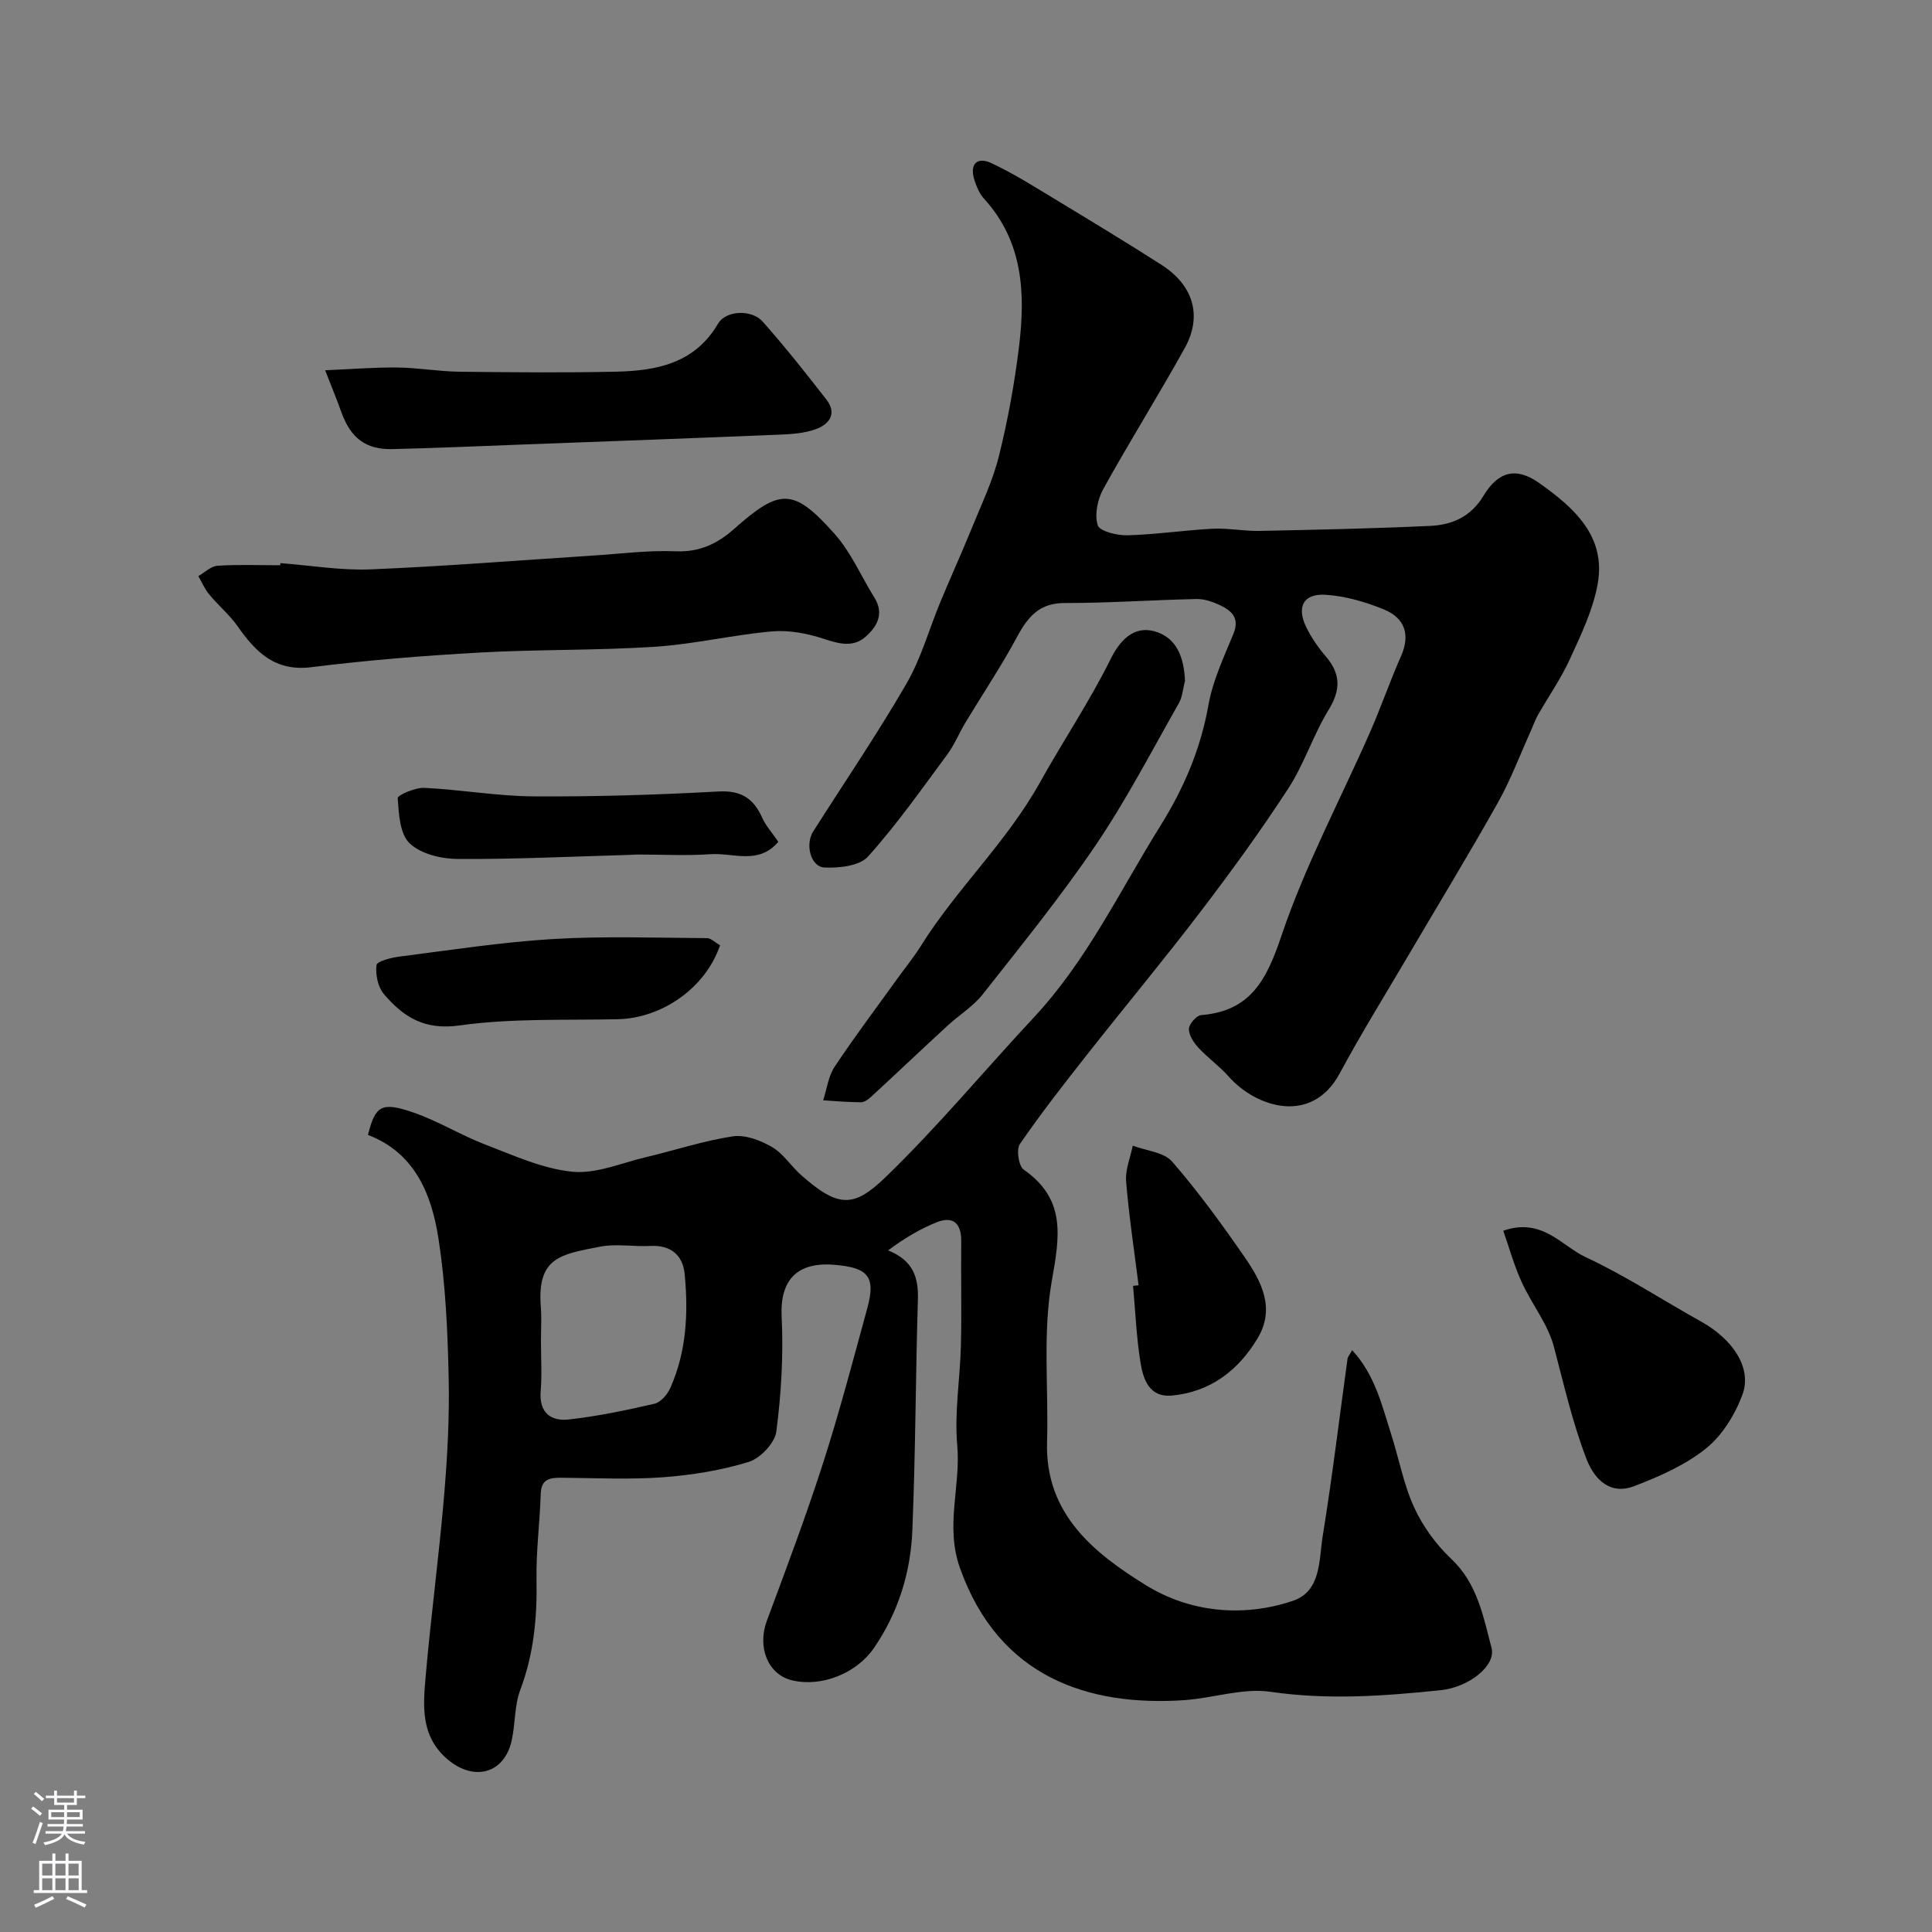
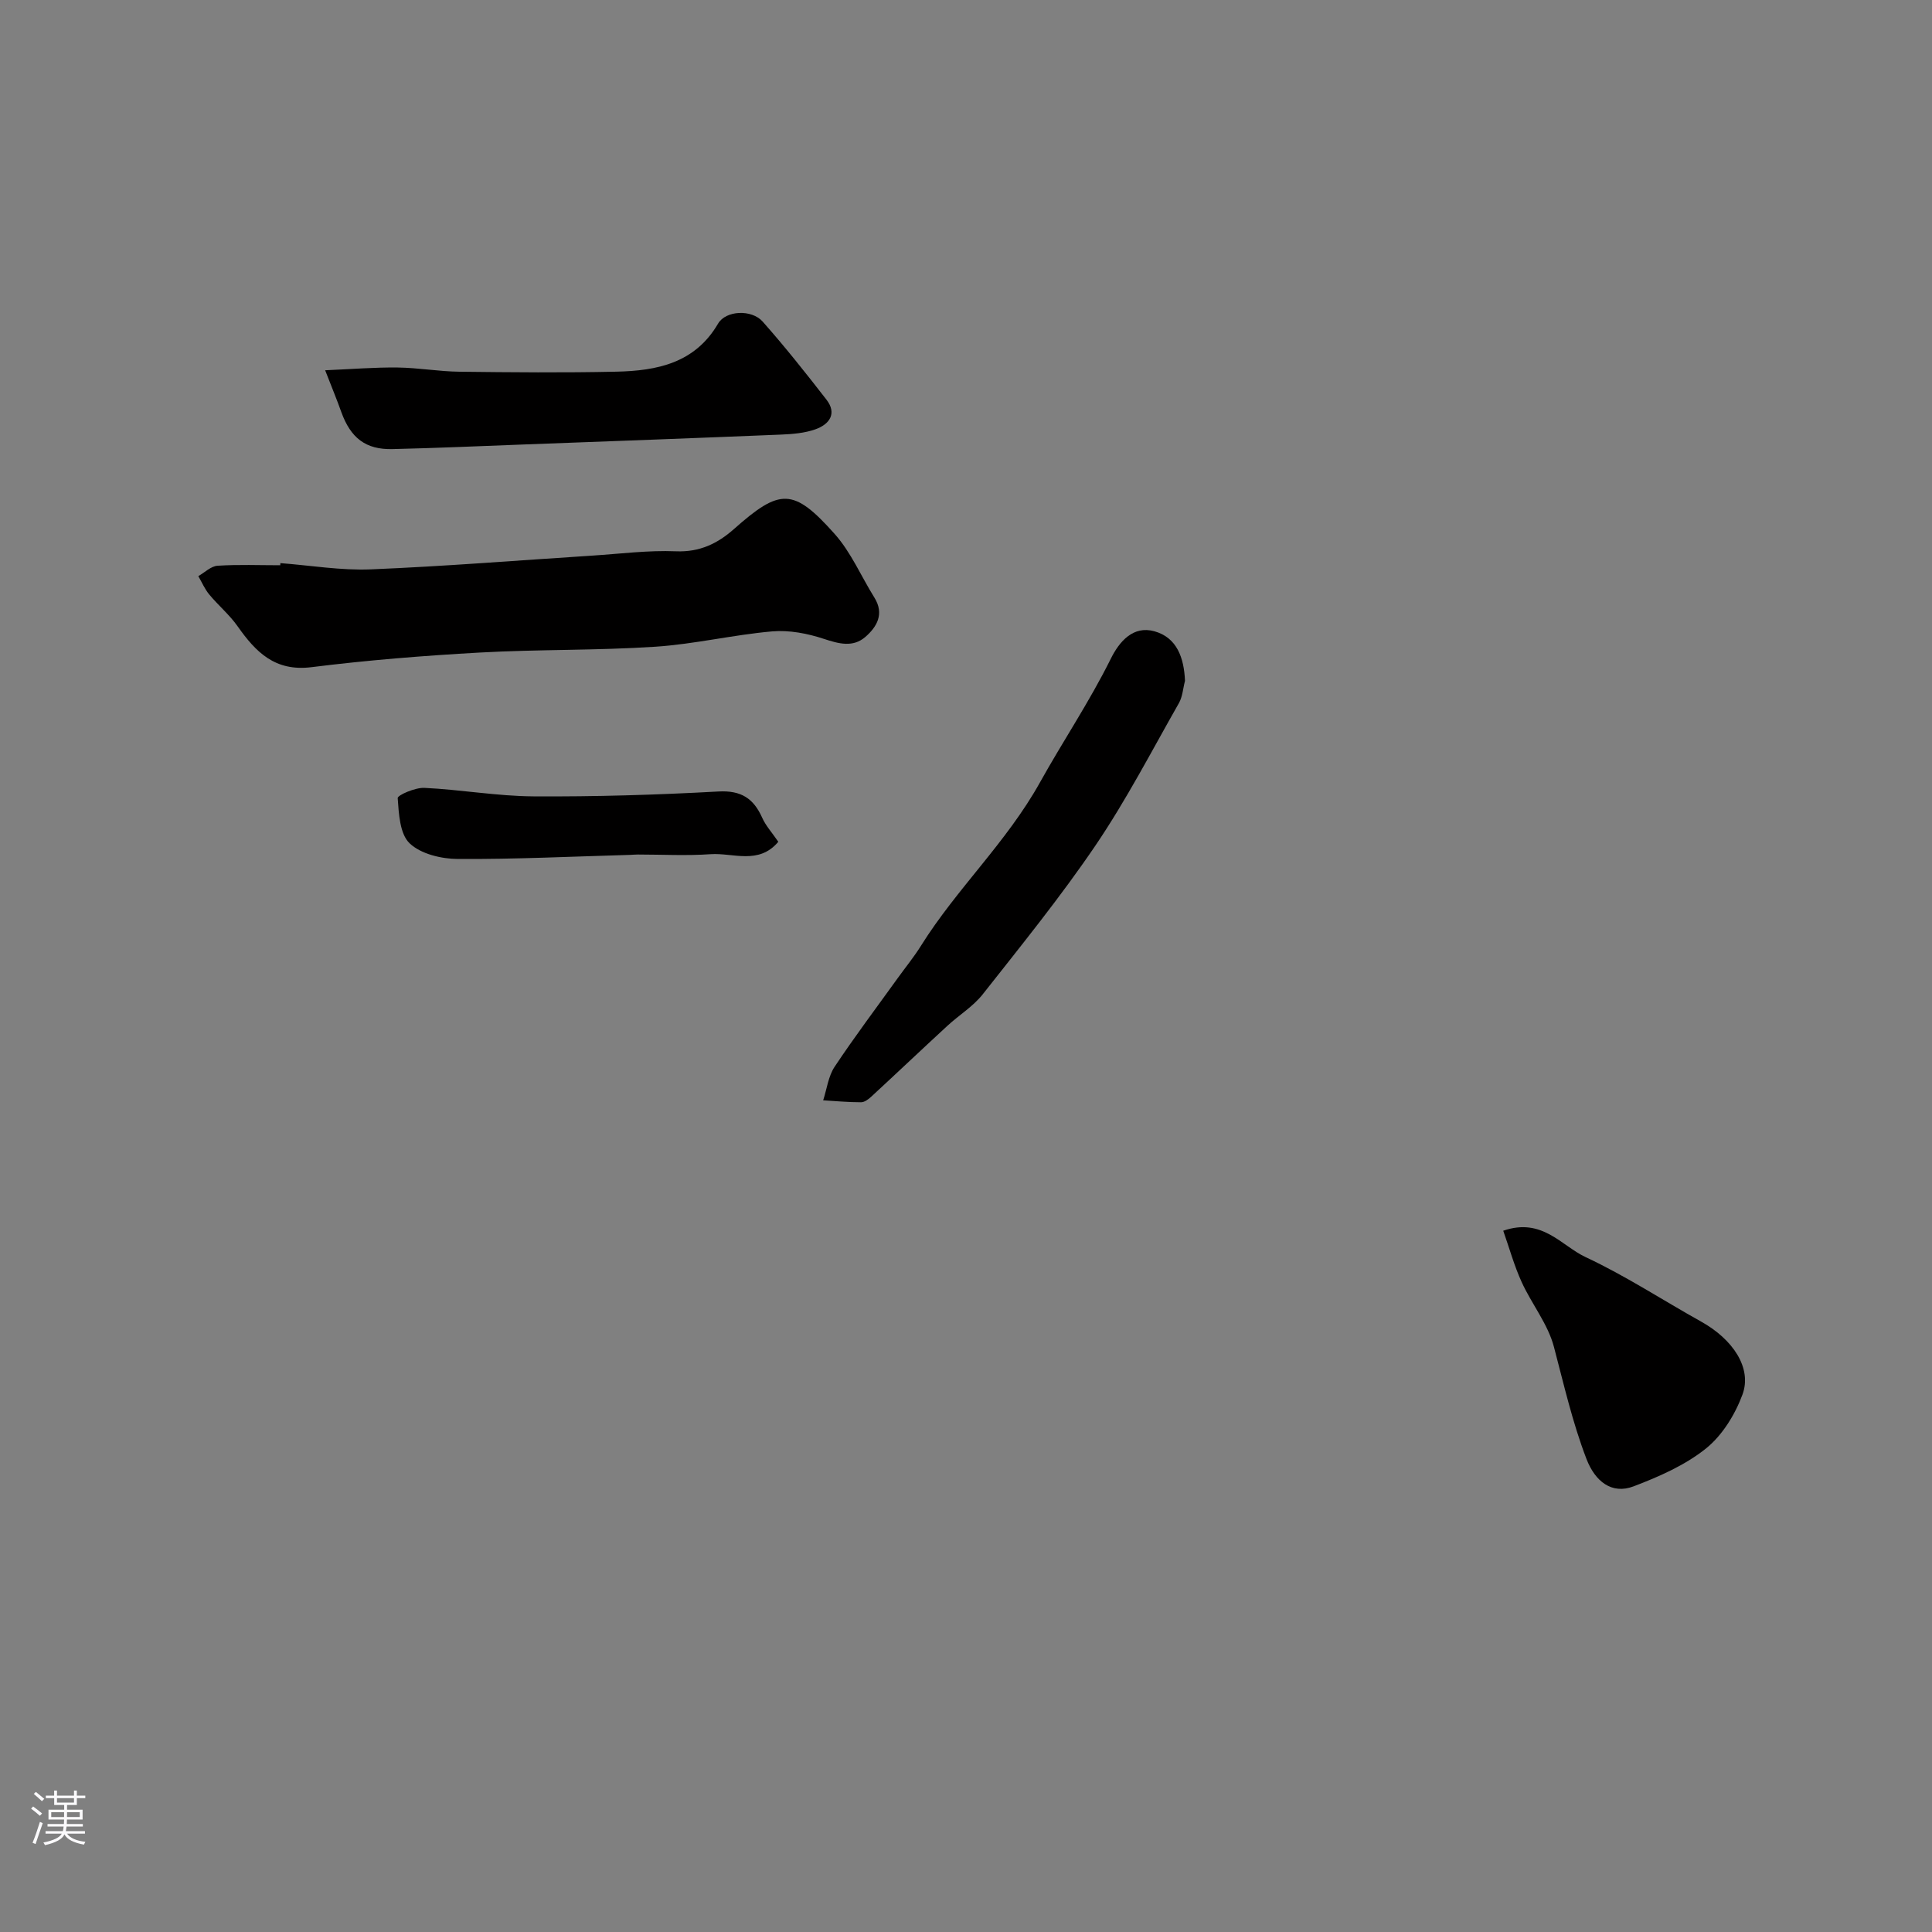
<svg xmlns="http://www.w3.org/2000/svg" enable-background="new 0 0 400 400" viewBox="0 0 400 400">
  <rect x="0" y="0" width="400" height="400" fill="#808080" stroke="none" />
  <g fill="#010000">
-     <path d="m279.94 279.54c4.74 5.12 6.13 11.31 8.03 17.22 1.64 5.1 2.6 10.49 4.81 15.32 1.79 3.92 4.53 7.69 7.67 10.65 5.43 5.12 6.63 11.91 8.36 18.45.96 3.65-4.63 8.15-10.56 8.76-11.7 1.21-23.34 2.06-35.19.33-5.8-.85-11.99 1.35-18.03 1.74-19.56 1.27-38.21-4.63-46.28-27.37-3.12-8.79.2-16.94-.56-25.39-.62-6.85.6-13.85.76-20.79.17-7.16-.02-14.33.06-21.5.04-3.72-1.72-5.24-5.09-3.9-3.54 1.42-6.85 3.43-10.05 5.82 5.23 2.11 6.31 5.6 6.17 10.23-.48 15.93-.49 31.87-1.15 47.79-.36 8.72-2.93 16.98-7.95 24.3-3.61 5.26-10.84 8.14-16.93 6.7-5.03-1.19-7.27-6.86-5.25-12.31 4.02-10.81 8.09-21.61 11.62-32.58 3.42-10.64 6.26-21.47 9.21-32.26 1.81-6.6-.04-8.34-6.92-8.89-7.65-.62-11.22 3.18-10.84 10.76.39 7.9-.08 15.92-1.1 23.76-.31 2.38-3.31 5.55-5.71 6.29-5.71 1.76-11.77 2.73-17.75 3.18-6.96.51-13.99.15-20.99.1-2.39-.02-4.23.21-4.33 3.35-.18 5.94-.98 11.87-.87 17.79.14 7.81-.56 15.34-3.35 22.74-1.24 3.28-1.02 7.08-1.8 10.56-1.53 6.83-7.77 8.46-13.16 3.95-5.74-4.8-5.18-11.09-4.64-17.28 1.08-12.41 2.75-24.78 3.8-37.2.7-8.24 1.15-16.54.96-24.79-.21-9.54-.64-19.16-2.1-28.58-1.42-9.22-4.88-17.8-14.61-21.52 1.55-6.11 2.8-6.93 9.54-4.59 5.06 1.76 9.71 4.66 14.73 6.58 5.89 2.25 11.87 5.01 18.01 5.63 4.93.5 10.16-1.8 15.23-3 6.01-1.42 11.93-3.4 18.01-4.32 2.57-.39 5.75.82 8.12 2.2 2.37 1.37 3.97 4 6.09 5.86 7.6 6.69 10.81 6.78 17.35.47 10.85-10.47 20.52-22.15 30.82-33.19 10.96-11.75 17.76-26.16 26.14-39.59 4.96-7.95 8.36-15.97 9.99-25.12.9-5.03 3.18-9.86 5.15-14.65 1.41-3.42-.49-4.89-2.98-6.05-1.45-.67-3.13-1.22-4.7-1.18-9.1.2-18.19.84-27.28.83-6.92-.01-8.7 5.14-11.36 9.77-2.9 5.05-6.1 9.93-9.12 14.92-1.33 2.2-2.3 4.65-3.82 6.7-5.3 7.16-10.45 14.5-16.39 21.1-1.75 1.95-5.97 2.4-9 2.27-2.86-.12-4.06-4.77-2.35-7.46 6.47-10.18 13.27-20.17 19.31-30.6 3.06-5.28 4.71-11.37 7.08-17.06 2.11-5.07 4.39-10.08 6.46-15.17 2-4.92 4.34-9.78 5.61-14.9 1.84-7.41 3.22-14.99 4.15-22.57 1.34-11.01.91-21.78-7.22-30.69-.93-1.02-1.54-2.46-1.98-3.8-1.1-3.34.46-5.01 3.52-3.57 4.82 2.26 9.35 5.17 13.93 7.93 7.11 4.3 14.22 8.61 21.22 13.09 6.65 4.25 8.55 10.59 4.83 17.29-5.44 9.8-11.42 19.32-16.84 29.13-1.19 2.15-1.84 5.31-1.16 7.51.38 1.25 4 2.14 6.13 2.09 5.91-.16 11.79-1.06 17.69-1.36 3.21-.16 6.45.51 9.68.45 11.79-.24 23.58-.49 35.36-1.04 4.51-.21 8.39-1.88 11-6.22 3.05-5.07 6.78-6.03 11.52-2.67 7.1 5.03 13.9 10.93 12.14 20.87-.95 5.35-3.43 10.5-5.72 15.52-1.85 4.06-4.45 7.78-6.67 11.68-.56.99-.93 2.09-1.4 3.13-2.26 5-4.19 10.2-6.87 14.97-5.9 10.52-12.18 20.82-18.29 31.22-4.86 8.27-9.93 16.42-14.47 24.86-5.81 10.79-17.36 7.01-22.98.65-1.9-2.15-4.31-3.85-6.26-5.96-.98-1.06-2-2.6-1.98-3.9.02-1.01 1.56-2.78 2.53-2.86 10.31-.84 13.57-7.36 16.64-16.46 4.86-14.43 12.14-28.04 18.3-42.05 2.29-5.21 4.15-10.62 6.45-15.82 2-4.52.71-7.92-3.54-9.66-3.84-1.57-8.03-2.79-12.14-3.04-4.52-.27-5.96 2.5-3.99 6.61 1.05 2.18 2.47 4.26 4.05 6.1 3.12 3.63 3.19 6.93.63 11.11-3.19 5.19-5.05 11.22-8.37 16.31-5.69 8.75-11.85 17.22-18.18 25.52-7.65 10.03-15.73 19.73-23.53 29.64-4.76 6.04-9.5 12.11-13.85 18.44-.77 1.12-.26 4.55.79 5.28 8.79 6.13 7.47 13.75 5.83 23.01-1.92 10.86-.66 22.26-.99 33.42-.44 14.93 9.85 23.06 20.49 29.63 8.97 5.55 19.97 6.74 30.39 3.23 5.92-1.99 5.39-8.48 6.19-13.4 1.99-12.24 3.46-24.57 5.16-36.86.1-.33.43-.69.93-1.64zm-167.94-1.95c0 3.49.22 7-.06 10.46-.36 4.5 2.17 6.26 5.89 5.83 5.95-.67 11.86-1.91 17.7-3.26 1.29-.3 2.65-1.92 3.25-3.25 3.36-7.54 3.75-15.57 2.97-23.62-.37-3.82-2.83-6.02-7.07-5.79-3.48.19-7.08-.51-10.44.15-8.16 1.6-13.08 2.15-12.27 12.51.18 2.31.03 4.65.03 6.97z" />
    <path d="m58.05 116.59c6.25.47 12.53 1.55 18.75 1.29 15.31-.63 30.58-1.87 45.88-2.85 5.76-.37 11.54-1.13 17.28-.89 4.9.2 8.62-1.61 12-4.61 9.53-8.45 12.29-8.58 20.84 1.01 3.4 3.81 5.48 8.77 8.23 13.18 2.11 3.38.52 6.08-1.88 8.16-2.55 2.2-5.46 1.42-8.58.39-3.38-1.12-7.17-1.85-10.68-1.55-8.12.71-16.14 2.65-24.26 3.18-12.06.79-24.19.53-36.26 1.2-11.64.65-23.3 1.58-34.87 3.03-7.57.95-11.54-3.12-15.31-8.47-1.68-2.39-4-4.32-5.87-6.58-.93-1.12-1.52-2.52-2.26-3.8 1.32-.75 2.61-2.06 3.98-2.15 4.31-.28 8.65-.1 12.98-.1.01-.16.02-.3.03-.44z" />
    <path d="m245.34 140.96c-.41 1.55-.5 3.28-1.27 4.63-5.62 9.88-10.87 20.02-17.23 29.41-7.23 10.66-15.38 20.71-23.36 30.84-2 2.54-4.93 4.32-7.34 6.55-5.28 4.86-10.48 9.8-15.76 14.67-.58.54-1.4 1.15-2.11 1.15-2.61 0-5.23-.24-7.84-.4.76-2.34 1.06-4.98 2.37-6.95 4.15-6.24 8.67-12.24 13.05-18.33 1.62-2.25 3.38-4.4 4.84-6.74 7.4-11.83 17.71-21.38 24.64-33.83 4.73-8.5 10.26-16.72 14.64-25.56 1.79-3.62 4.65-6.92 9.04-5.7 4.67 1.3 6.13 5.5 6.33 10.26z" />
    <path d="m67.32 76.66c5.47-.23 10.24-.63 15-.57 4.27.05 8.53.82 12.8.87 10.83.13 21.67.23 32.49-.01 8.38-.19 16.26-1.73 21.06-9.95 1.6-2.74 6.94-3 9.23-.42 4.61 5.2 8.94 10.66 13.2 16.15 2.27 2.92.58 5.13-2.24 6.14-2.25.81-4.8 1.01-7.22 1.11-17.7.73-35.4 1.38-53.1 2.04-9.1.34-18.2.75-27.3.96-5.53.13-8.64-2.3-10.58-7.68-.86-2.44-1.86-4.83-3.34-8.64z" />
    <path d="m311.23 254.81c8.06-2.8 12.03 3.12 17.07 5.47 8.26 3.86 15.95 8.91 23.93 13.36 6.56 3.66 10.55 9.6 8.53 15.09-1.53 4.15-4.2 8.48-7.59 11.19-4.33 3.46-9.72 5.82-14.97 7.82-4.49 1.7-7.95-1-9.75-5.71-2.9-7.56-4.67-15.4-6.73-23.19-1.24-4.72-4.61-8.86-6.68-13.41-1.55-3.4-2.55-7.05-3.81-10.62z" />
-     <path d="m149.08 195.7c-3 8.85-12 15.11-21.19 15.32-10.94.24-21.99-.23-32.76 1.29-7.29 1.03-11.65-1.79-15.66-6.51-1.24-1.46-1.75-4.04-1.52-5.99.09-.78 3.03-1.54 4.74-1.76 10.57-1.34 21.12-2.99 31.74-3.63 10.61-.64 21.28-.25 31.93-.19.84 0 1.68.89 2.72 1.47z" />
-     <path d="m235.73 266.1c-.9-7.17-1.99-14.31-2.58-21.51-.2-2.41.88-4.93 1.38-7.39 2.78 1.06 6.45 1.34 8.16 3.31 5.42 6.25 10.32 12.99 15.03 19.81 3.48 5.04 6.37 10.59 2.63 16.8-4 6.65-9.77 11.05-17.67 11.81-4.81.46-6.02-3.44-6.58-6.99-.82-5.19-1.04-10.48-1.51-15.72.38-.04.76-.08 1.14-.12z" />
-     <path d="m161.14 174.28c-4.06 4.84-9.36 2.25-14.01 2.57-5.01.35-10.06.07-15.1.07-.5 0-1 .05-1.5.07-11.93.34-23.86.92-35.78.85-3.4-.02-7.64-1.04-9.94-3.24-2.04-1.94-2.24-6.12-2.47-9.36-.04-.61 3.62-2.21 5.51-2.12 7.55.36 15.06 1.71 22.6 1.76 12.76.08 25.53-.31 38.28-1.01 4.72-.26 7.29 1.43 9.08 5.45.72 1.62 1.98 2.99 3.33 4.96z" />
+     <path d="m161.14 174.28c-4.06 4.84-9.36 2.25-14.01 2.57-5.01.35-10.06.07-15.1.07-.5 0-1 .05-1.5.07-11.93.34-23.86.92-35.78.85-3.4-.02-7.64-1.04-9.94-3.24-2.04-1.94-2.24-6.12-2.47-9.36-.04-.61 3.62-2.21 5.51-2.12 7.55.36 15.06 1.71 22.6 1.76 12.76.08 25.53-.31 38.28-1.01 4.72-.26 7.29 1.43 9.08 5.45.72 1.62 1.98 2.99 3.33 4.96" />
  </g>
  <path d="m6.44 374.46.42-.45c.65.47 1.27.95 1.85 1.44l-.45.49c-.65-.56-1.25-1.06-1.82-1.48m.93 7.33-.63-.26c.55-1.36 1.05-2.8 1.52-4.33.19.1.38.19.59.27-.46 1.29-.95 2.73-1.48 4.32m-.38-10.38.44-.42c.43.34 1.01.82 1.74 1.44l-.49.49c-.53-.51-1.09-1.01-1.69-1.51m2.5.35h1.72v-1.04h.59v1.04h3.52v-1.04h.59v1.04h1.75v.53h-1.75v1.42h-2.03v.97h3.22v2.03h-3.24c0 .35-.01.66-.03.93h3.32v.53h-3.37c-.03.27-.08.58-.15.94h3.96v.53h-3.71c.67.92 1.93 1.48 3.79 1.68-.13.24-.23.44-.29.59-2.13-.38-3.48-1.08-4.04-2.12-.43.97-1.77 1.72-4.03 2.23-.09-.19-.2-.37-.33-.55 2.1-.42 3.37-1.03 3.81-1.83h-3.36v-.53h3.58c.08-.29.13-.61.16-.94h-3.33v-.53h3.39c.02-.27.04-.58.04-.93h-3.23v-2.03h3.25v-.97h-2.07v-1.42h-1.73zm1.12 3.44v1h2.65c.01-.3.02-.44.01-.4v-.25-.35zm1.19-2h3.52v-.91h-3.52zm4.71 2h-2.63v.59c0 .15-.01.28-.01.4h2.64z" fill="#fbfafc" />
-   <path d="m13.56 383.74h.63v1.52h2.72v6.07h1.13v.6h-11.06v-.6h1.13v-6.07h2.73v-1.52h.63v1.52h2.1v-1.52zm-2.69 8.83.38.56c-1.24.63-2.53 1.25-3.85 1.85-.1-.21-.21-.42-.34-.63 1.36-.55 2.63-1.15 3.81-1.78m-2.13-4.27h2.1v-2.45h-2.1zm0 3.04h2.1v-2.46h-2.1zm2.72-3.04h2.1v-2.45h-2.1zm0 3.04h2.1v-2.46h-2.1zm6.07 3.6c-1.41-.71-2.7-1.3-3.86-1.78l.35-.56c1.45.62 2.75 1.19 3.88 1.72zm-1.25-9.09h-2.1v2.45h2.1zm-2.09 5.49h2.1v-2.45h-2.1z" fill="#fbfafc" />
</svg>